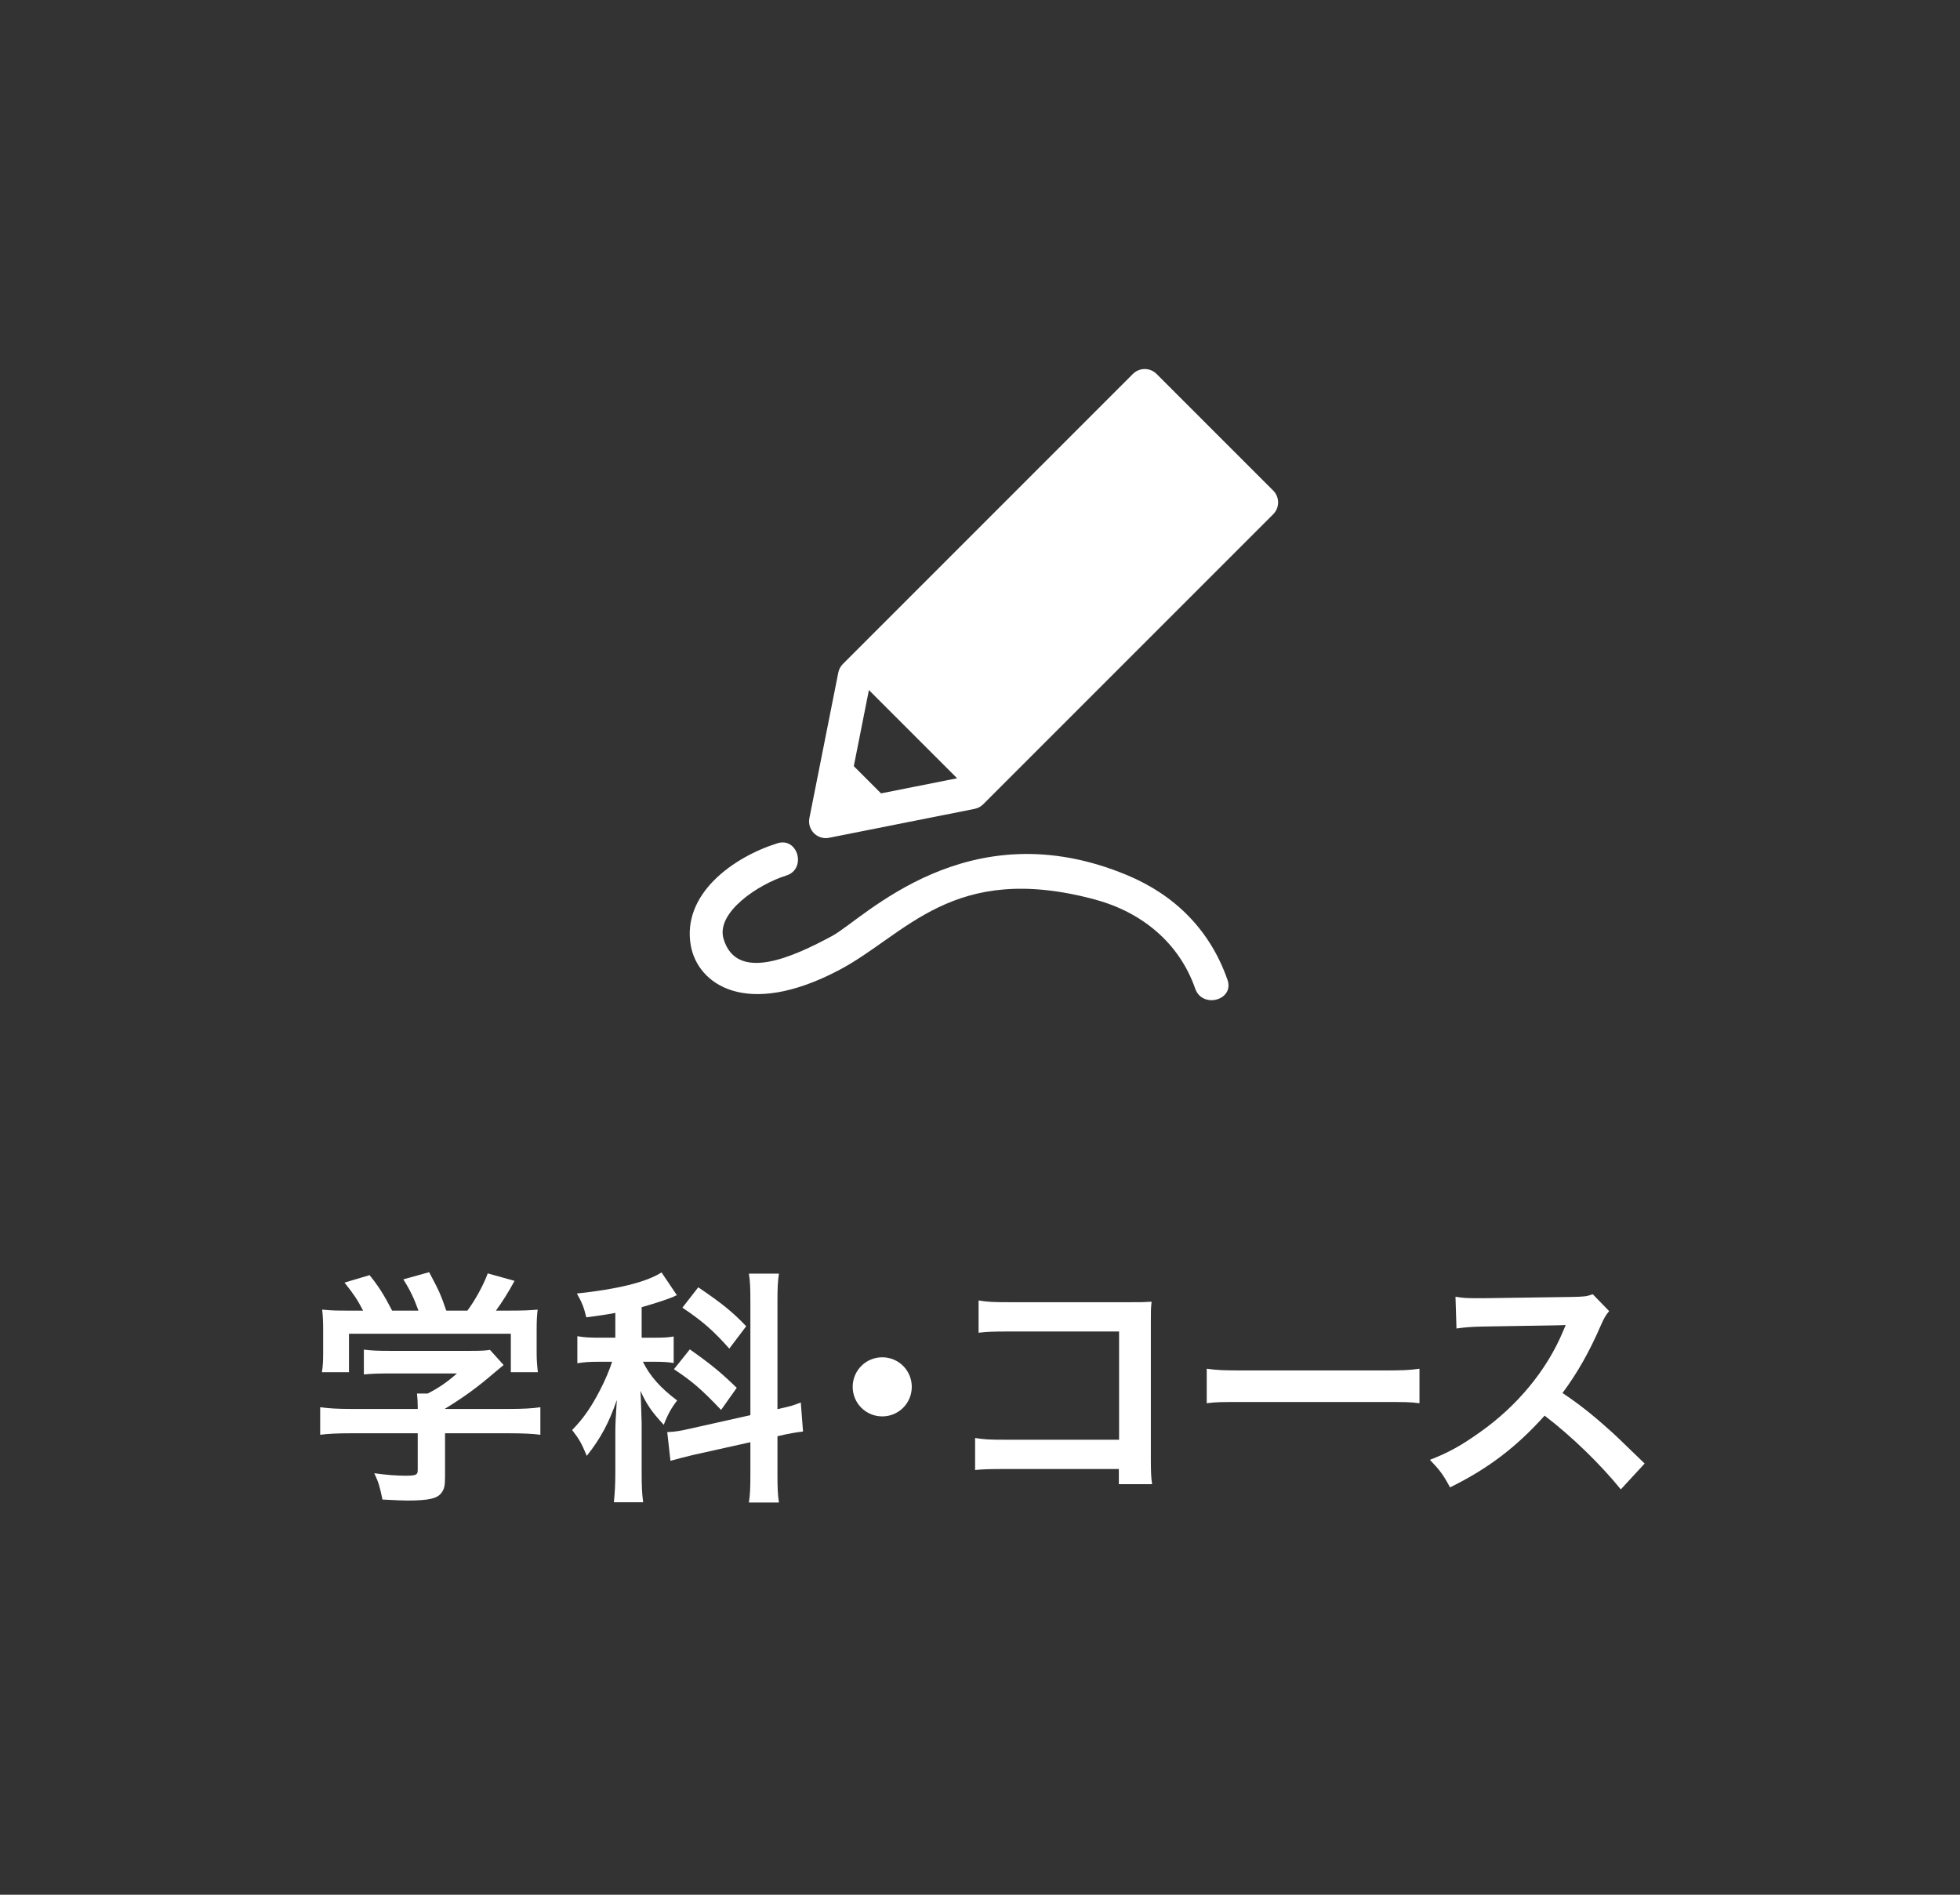
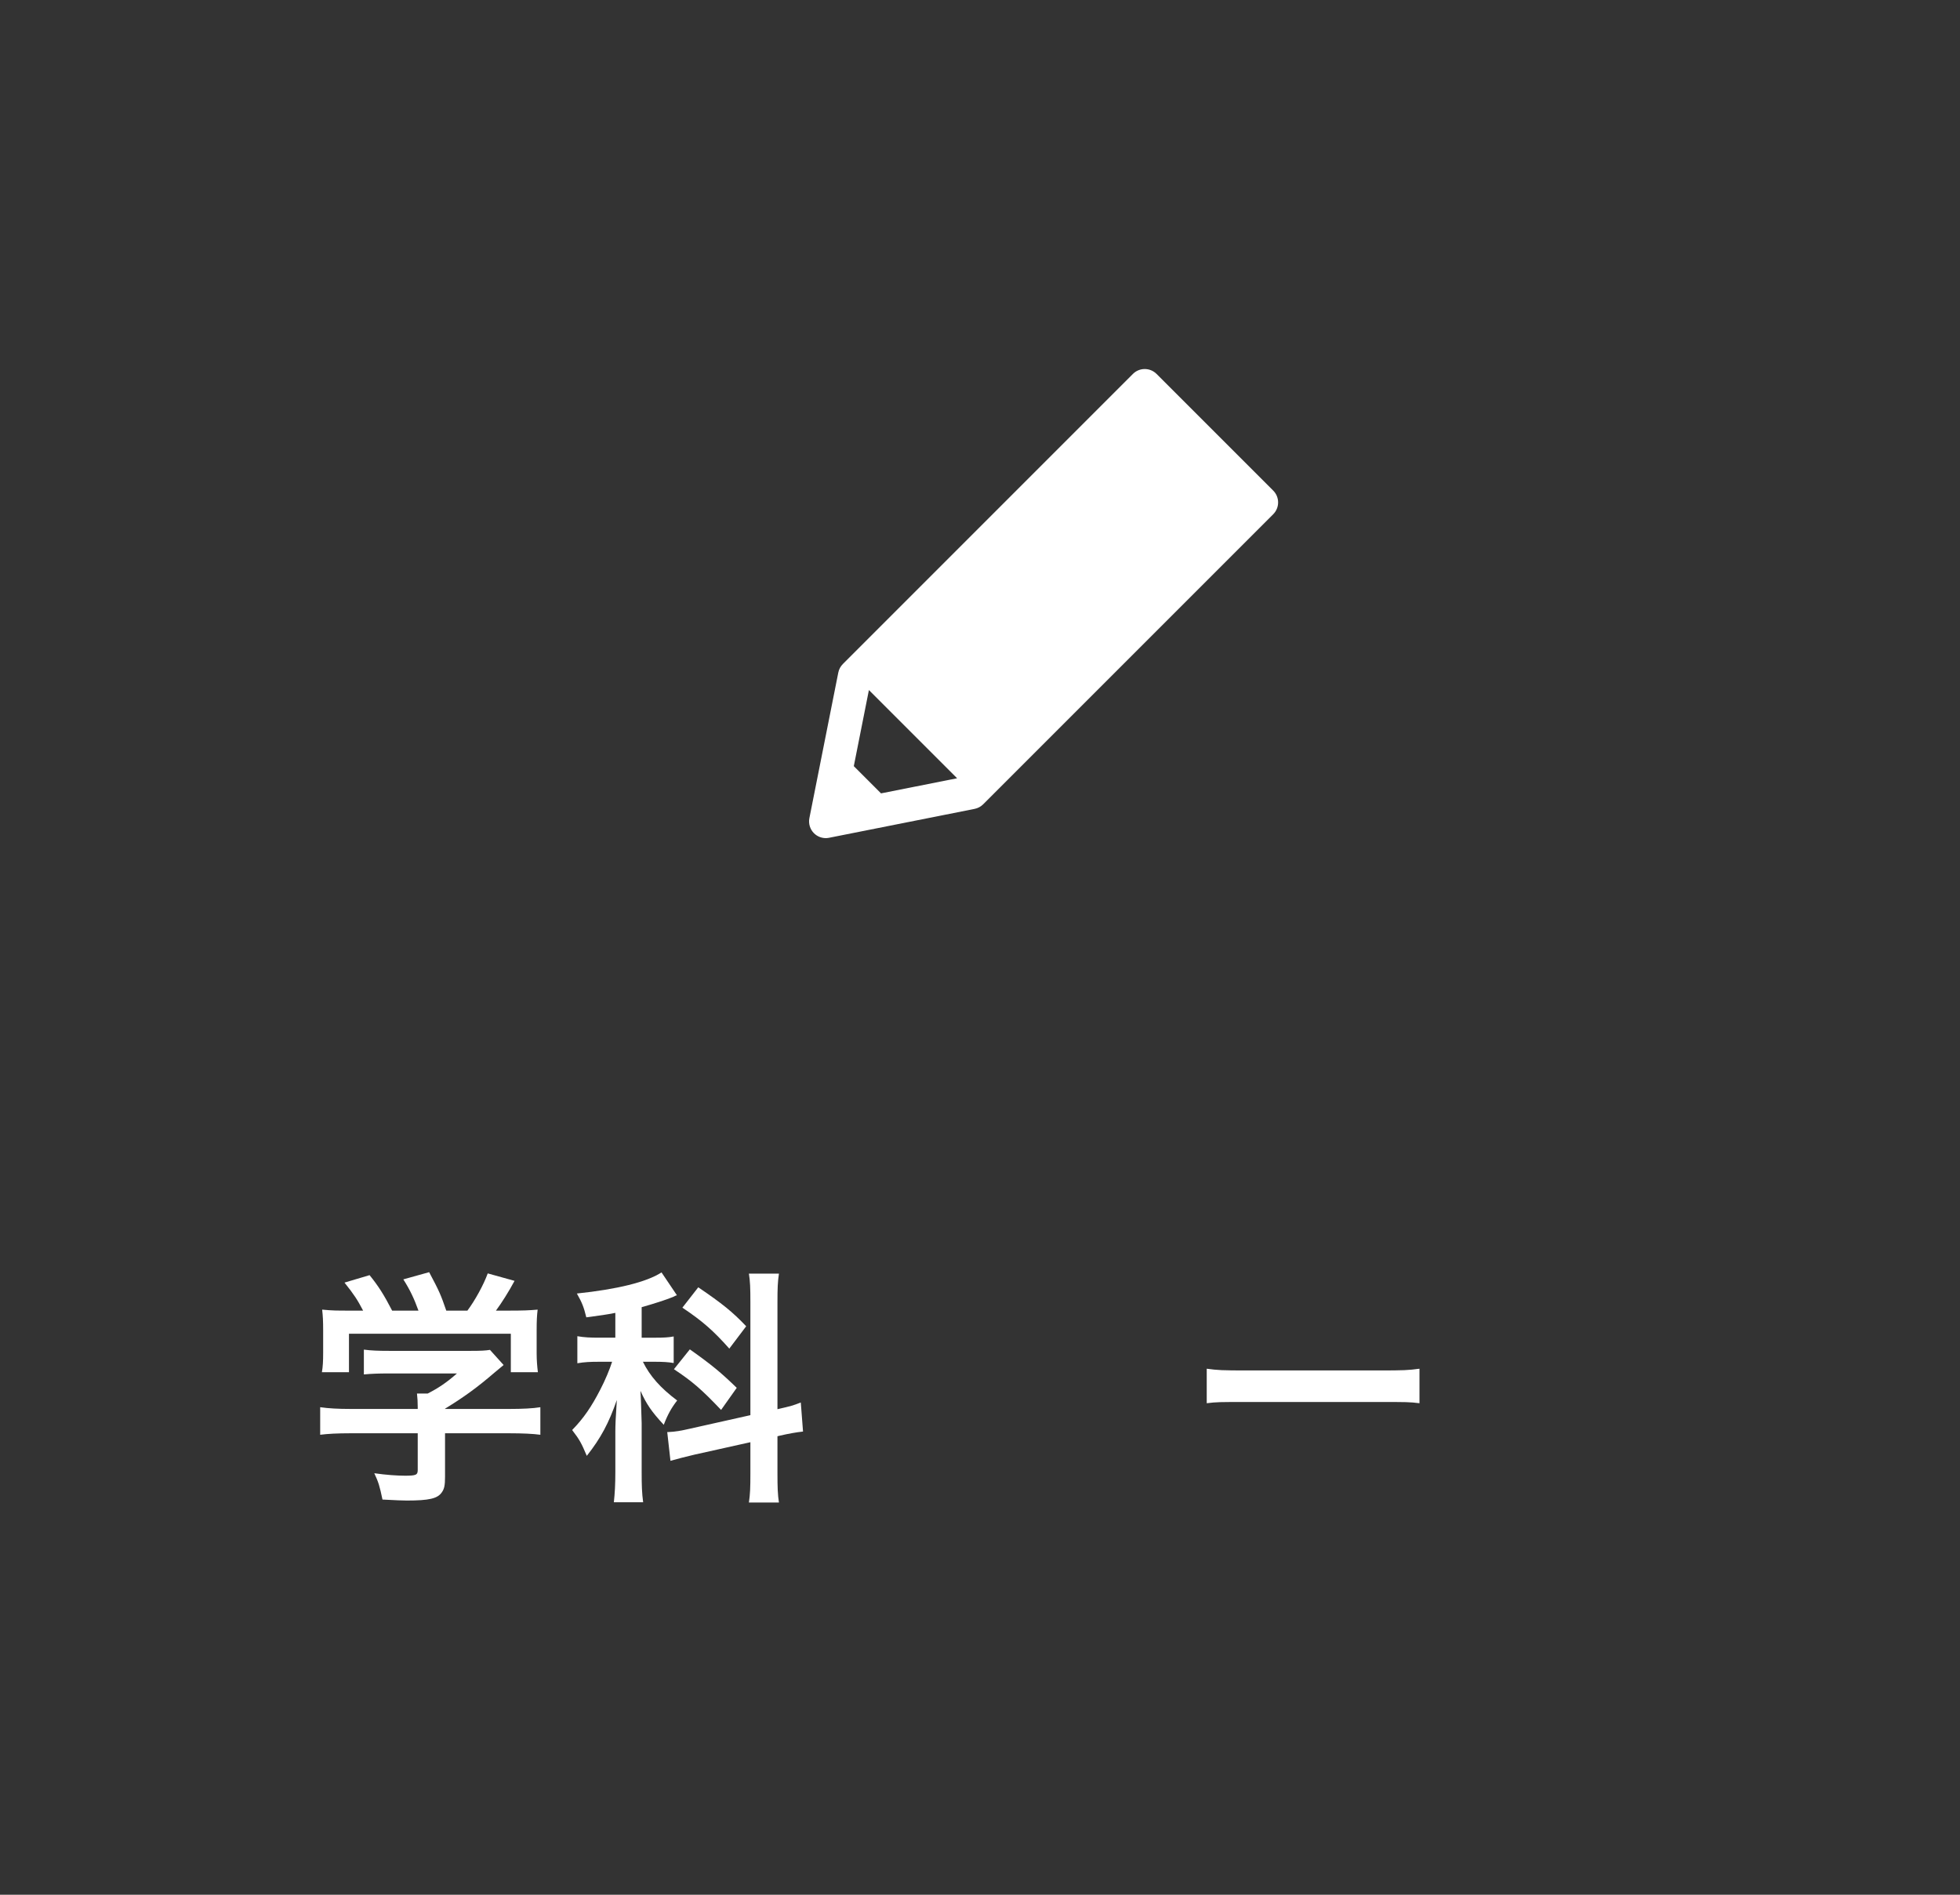
<svg xmlns="http://www.w3.org/2000/svg" version="1.1" id="レイヤー_1" x="0px" y="0px" width="150px" height="145px" viewBox="0 0 150 145" style="enable-background:new 0 0 150 145;" xml:space="preserve">
  <rect x="0" y="0" width="150" height="145" fill="#333333" stroke="none" />
  <style type="text/css">
	.st0{fill:#FFFFFF;}
</style>
  <g>
    <g>
      <path class="st0" d="M26.821,109.685c-0.988,0-1.729,0.038-2.317,0.114v-2.109    c0.646,0.095,1.406,0.133,2.298,0.133h5.167v-0.133c0-0.38-0.019-0.722-0.057-1.045H32.729    c0.817-0.418,1.444-0.836,2.242-1.538h-5.224c-0.779,0-1.292,0.019-1.9,0.075v-1.899    c0.57,0.076,1.102,0.095,1.919,0.095h6.288c0.741,0,1.102-0.019,1.444-0.075l1.044,1.158    c-0.323,0.267-0.323,0.267-0.684,0.57c-1.349,1.158-2.318,1.861-3.799,2.773v0.019h4.958    c0.931,0,1.767-0.038,2.337-0.133v2.109c-0.551-0.076-1.368-0.114-2.356-0.114h-4.939v3.324    c0,0.665-0.057,0.931-0.247,1.197c-0.323,0.475-0.969,0.627-2.679,0.627    c-0.247,0-0.874-0.02-1.862-0.076c-0.209-1.007-0.304-1.33-0.627-2.014    c0.912,0.133,1.767,0.189,2.356,0.189c0.836,0,0.969-0.057,0.969-0.437v-2.812H26.821z     M27.79,100.3c-0.437-0.836-0.684-1.216-1.425-2.146l1.918-0.57    c0.665,0.817,1.102,1.501,1.729,2.717h2.014c-0.323-0.893-0.627-1.558-1.159-2.394l1.976-0.551    c0.779,1.463,0.893,1.729,1.311,2.944h1.615c0.57-0.76,1.235-1.957,1.558-2.85l2.052,0.57    c-0.437,0.816-0.988,1.69-1.425,2.279h0.855c1.292,0,1.653-0.02,2.337-0.076    c-0.057,0.475-0.076,0.855-0.076,1.577v1.767c0,0.513,0.038,0.987,0.095,1.443h-2.071v-2.944H26.707    v2.944h-2.071c0.076-0.437,0.095-0.874,0.095-1.463v-1.747c0-0.685-0.019-1.083-0.076-1.577    c0.855,0.076,0.969,0.076,2.242,0.076H27.79z" />
      <path class="st0" d="M47.094,100.471c-0.779,0.152-1.102,0.19-2.223,0.342    c-0.19-0.778-0.323-1.121-0.722-1.823c3.078-0.323,5.338-0.874,6.478-1.615l1.178,1.748    c-0.076,0.019-0.076,0.019-0.304,0.133c-0.513,0.209-1.444,0.513-2.394,0.779v2.336h1.045    c0.646,0,1.007-0.019,1.406-0.095v2.033c-0.437-0.076-0.854-0.096-1.444-0.096h-0.912    c0.532,1.083,1.33,1.995,2.622,2.964c-0.418,0.532-0.722,1.063-1.026,1.861    c-0.931-1.007-1.311-1.558-1.786-2.603c0.038,0.476,0.057,1.312,0.095,2.47v3.724    c0,1.083,0.019,1.615,0.114,2.337h-2.242c0.076-0.703,0.114-1.349,0.114-2.337v-3.077    c0-0.438,0.019-0.988,0.114-2.413c-0.608,1.748-1.216,2.906-2.299,4.274    c-0.418-0.988-0.551-1.234-1.121-1.976c0.874-0.893,1.481-1.786,2.146-3.078    c0.38-0.722,0.741-1.596,0.912-2.146h-0.988c-0.684,0-1.121,0.02-1.671,0.114v-2.07    c0.551,0.095,0.969,0.113,1.709,0.113h1.197V100.471z M57.428,99.673    c0-1.102-0.019-1.615-0.114-2.204h2.299c-0.095,0.627-0.114,1.141-0.114,2.186v8.188    c1.083-0.247,1.197-0.285,1.786-0.513l0.171,2.223c-0.513,0.057-1.063,0.151-1.805,0.322    l-0.152,0.038v2.831c0,1.063,0.019,1.634,0.114,2.241h-2.299c0.095-0.646,0.114-1.102,0.114-2.261    v-2.355l-4.274,0.95c-0.741,0.171-1.368,0.342-1.843,0.475l-0.247-2.203c0.038,0,0.076,0,0.095,0    c0.513-0.02,0.95-0.096,1.691-0.267l4.578-1.025V99.673z M52.793,103.264    c1.691,1.196,2.375,1.767,3.59,2.944l-1.197,1.69c-1.5-1.576-2.204-2.185-3.609-3.115    L52.793,103.264z M53.439,98.514c1.843,1.254,2.622,1.881,3.667,2.982l-1.292,1.71    c-1.216-1.367-2.033-2.09-3.59-3.134L53.439,98.514z" />
-       <path class="st0" d="M69.779,106.132c0,1.254-1.007,2.261-2.261,2.261s-2.261-1.007-2.261-2.261    s1.007-2.261,2.261-2.261S69.779,104.878,69.779,106.132z" />
-       <path class="st0" d="M76.961,112.42c-1.311,0-1.767,0.019-2.336,0.076v-2.451    c0.703,0.114,1.045,0.134,2.375,0.134h8.644v-8.283h-8.32c-1.349,0-1.748,0.019-2.432,0.095v-2.47    c0.703,0.114,1.063,0.134,2.45,0.134h9.138c0.988,0,0.988,0,1.653-0.038    c-0.057,0.513-0.057,0.702-0.057,1.576v10.43c0,0.95,0.019,1.481,0.095,1.957h-2.545v-1.159H76.961    z" />
      <path class="st0" d="M92.352,104.745c0.836,0.114,1.197,0.133,3.078,0.133h10.125    c1.881,0,2.242-0.019,3.078-0.133v2.641c-0.76-0.095-0.969-0.095-3.097-0.095h-10.087    c-2.127,0-2.336,0-3.097,0.095V104.745z" />
-       <path class="st0" d="M124.042,113.978c-1.577-1.938-3.762-4.065-5.833-5.642    c-2.146,2.394-4.331,4.065-7.238,5.49c-0.532-0.988-0.76-1.292-1.539-2.109    c1.462-0.569,2.375-1.083,3.799-2.09c2.869-2.014,5.148-4.768,6.383-7.731l0.209-0.494    c-0.304,0.02-0.304,0.02-6.288,0.114c-0.912,0.019-1.425,0.057-2.07,0.152l-0.076-2.432    c0.532,0.095,0.893,0.113,1.672,0.113c0.076,0,0.228,0,0.456,0l6.687-0.095    c1.064-0.019,1.216-0.038,1.691-0.209l1.254,1.292c-0.247,0.285-0.399,0.551-0.608,1.025    c-0.874,2.033-1.805,3.686-2.963,5.243c1.197,0.798,2.223,1.596,3.514,2.755    c0.475,0.418,0.475,0.418,2.774,2.641L124.042,113.978z" />
    </g>
  </g>
  <g>
    <path class="st0" d="M97.44,37.544l-8.928-8.928c-0.5-0.5-1.31-0.5-1.81,0L64.505,50.815   c-0.179,0.179-0.301,0.407-0.35,0.656l-2.212,11.139c-0.083,0.419,0.048,0.852,0.35,1.154   c0.242,0.242,0.569,0.375,0.905,0.375c0.083,0,0.166-0.008,0.249-0.025l11.139-2.212   c0.248-0.049,0.477-0.171,0.656-0.35l22.198-22.198C97.94,38.854,97.94,38.044,97.44,37.544z    M65.342,58.631l1.156-5.823l6.751,6.751l-5.823,1.156L65.342,58.631z" />
-     <path class="st0" d="M86.282,66.983c-12.238-5.123-20.205,3.35-22.585,4.636   c-3.042,1.645-7.326,3.578-8.322,0.232c-0.601-2.019,2.648-4.176,4.8-4.849   c1.57-0.491,0.899-2.962-0.68-2.468c-3.341,1.044-7.328,3.859-6.629,7.821   c0.519,2.944,4.209,5.629,11.323,1.896c5.171-2.713,8.684-8.333,19.575-5.423   c3.578,0.956,6.47,3.288,7.708,6.834c0.54,1.547,3.013,0.882,2.468-0.68   C92.62,71.202,89.95,68.518,86.282,66.983z" />
  </g>
</svg>